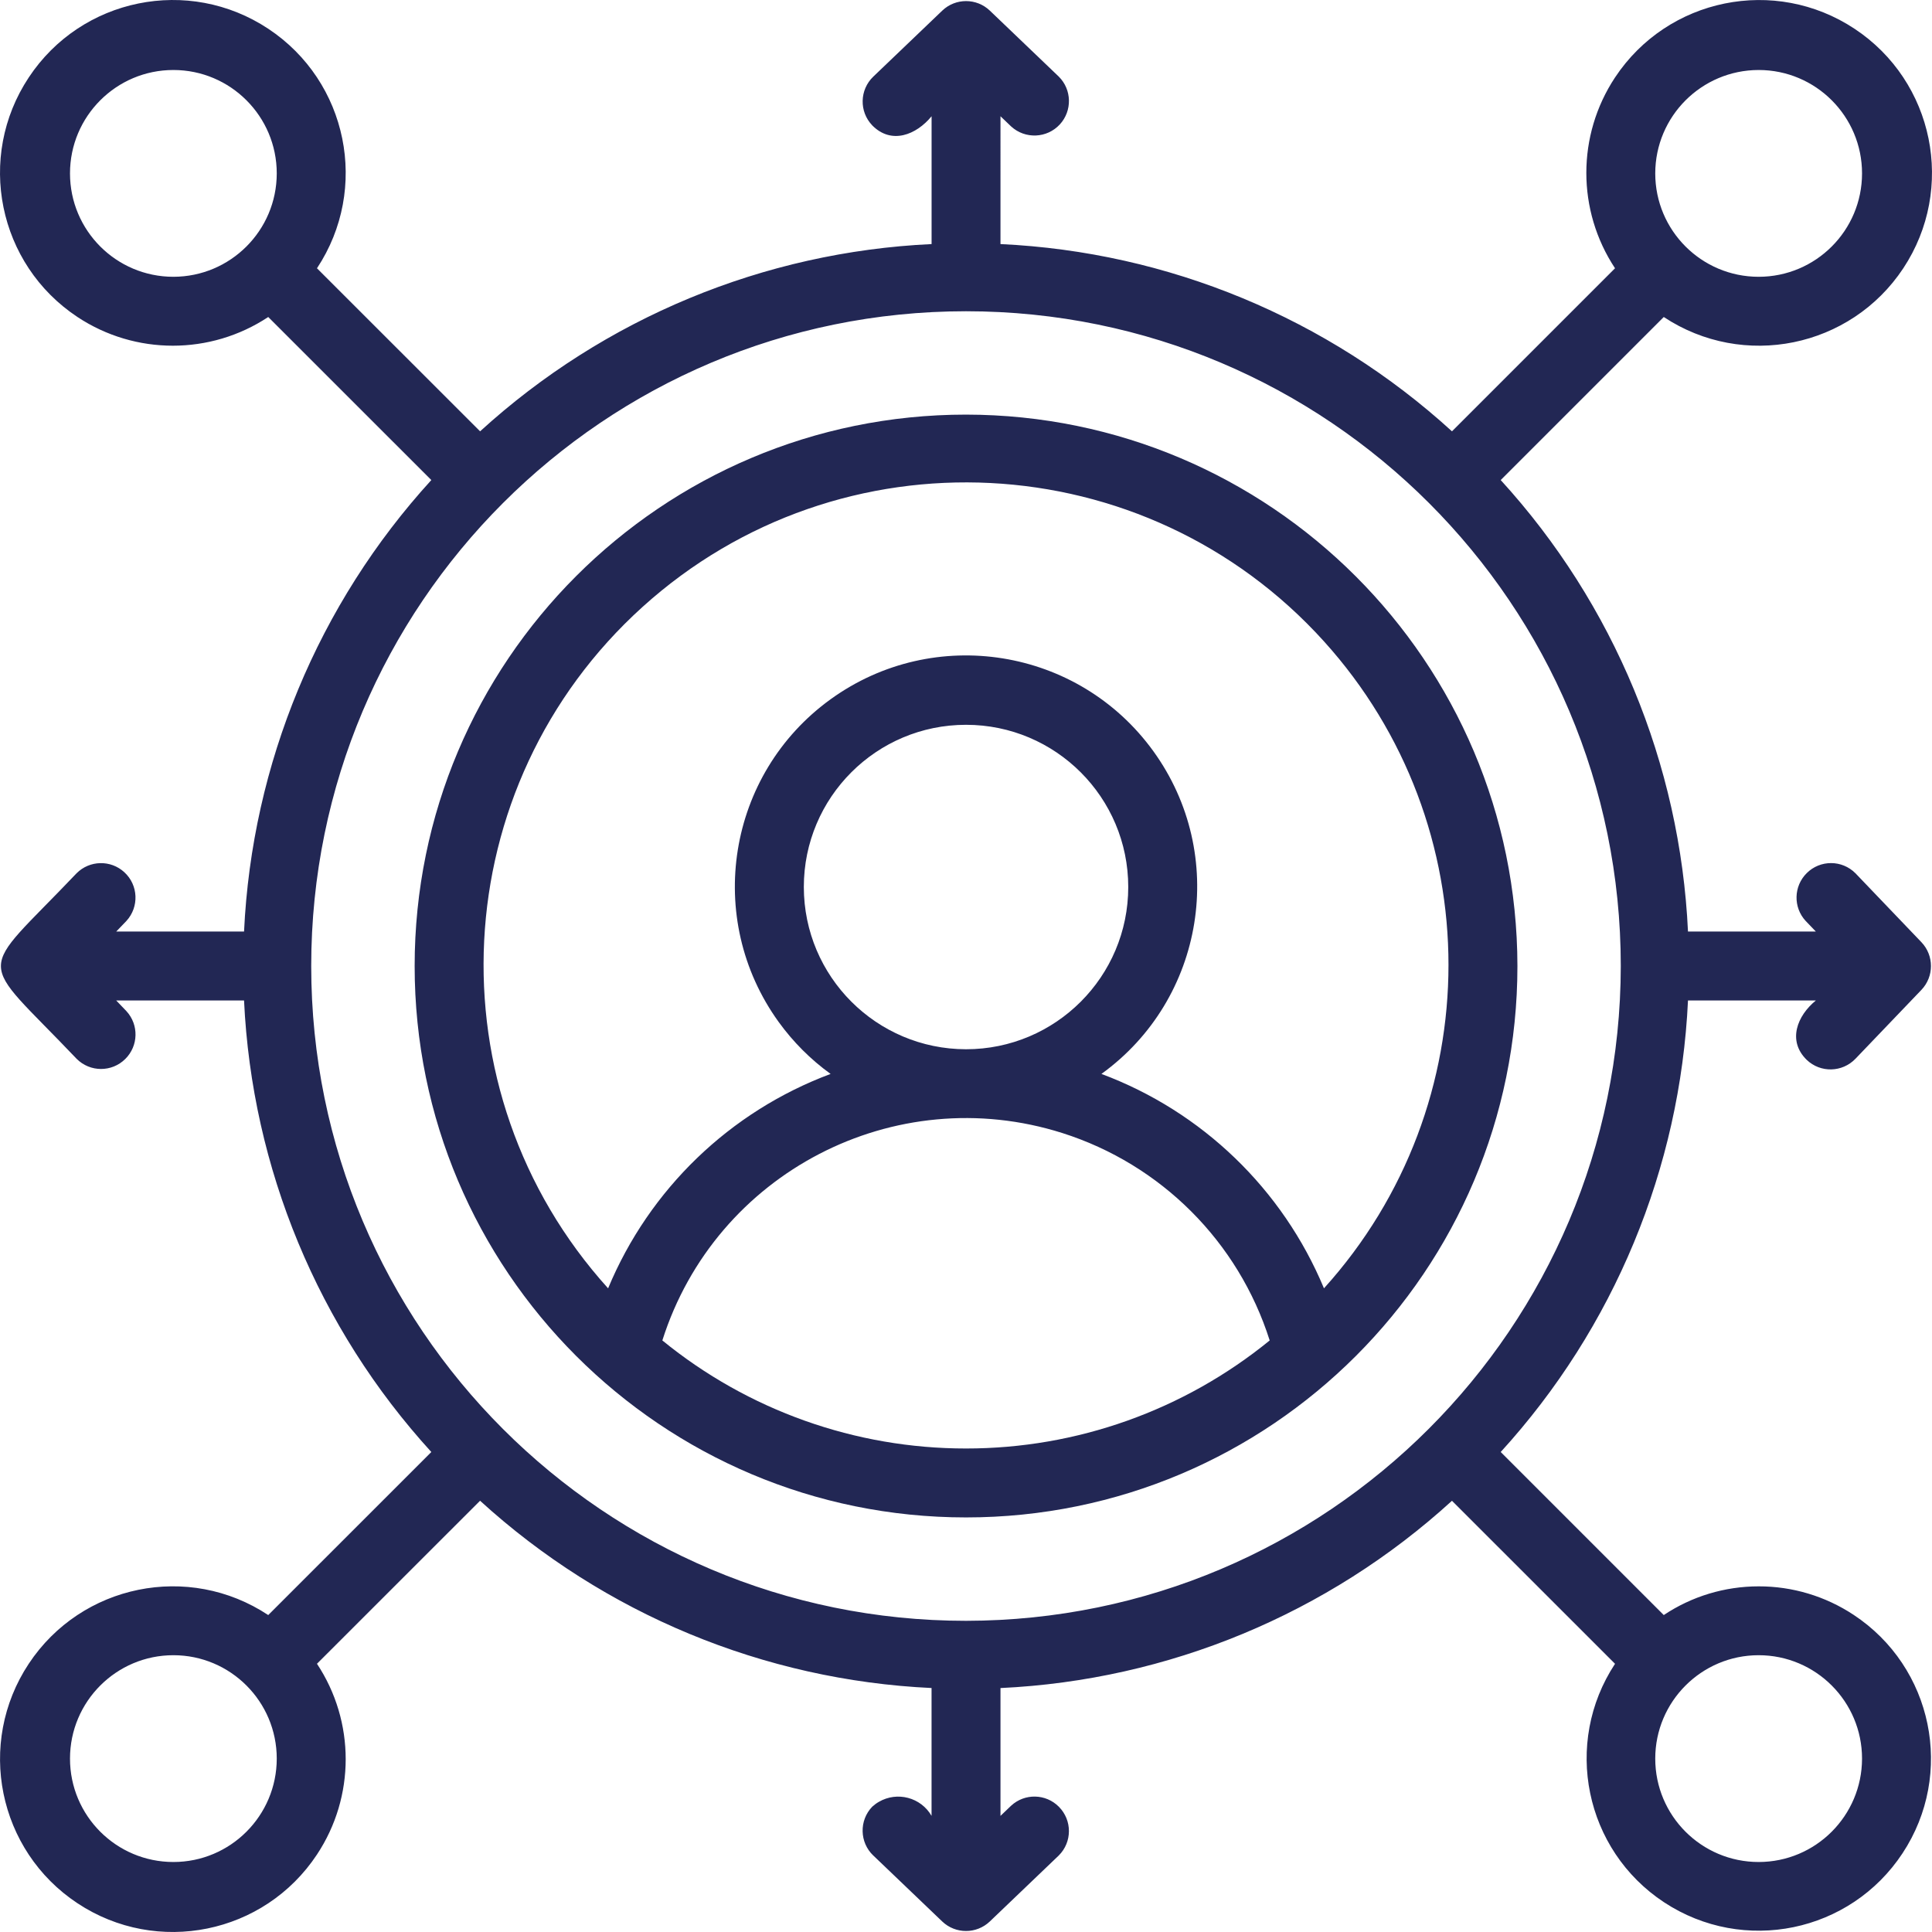
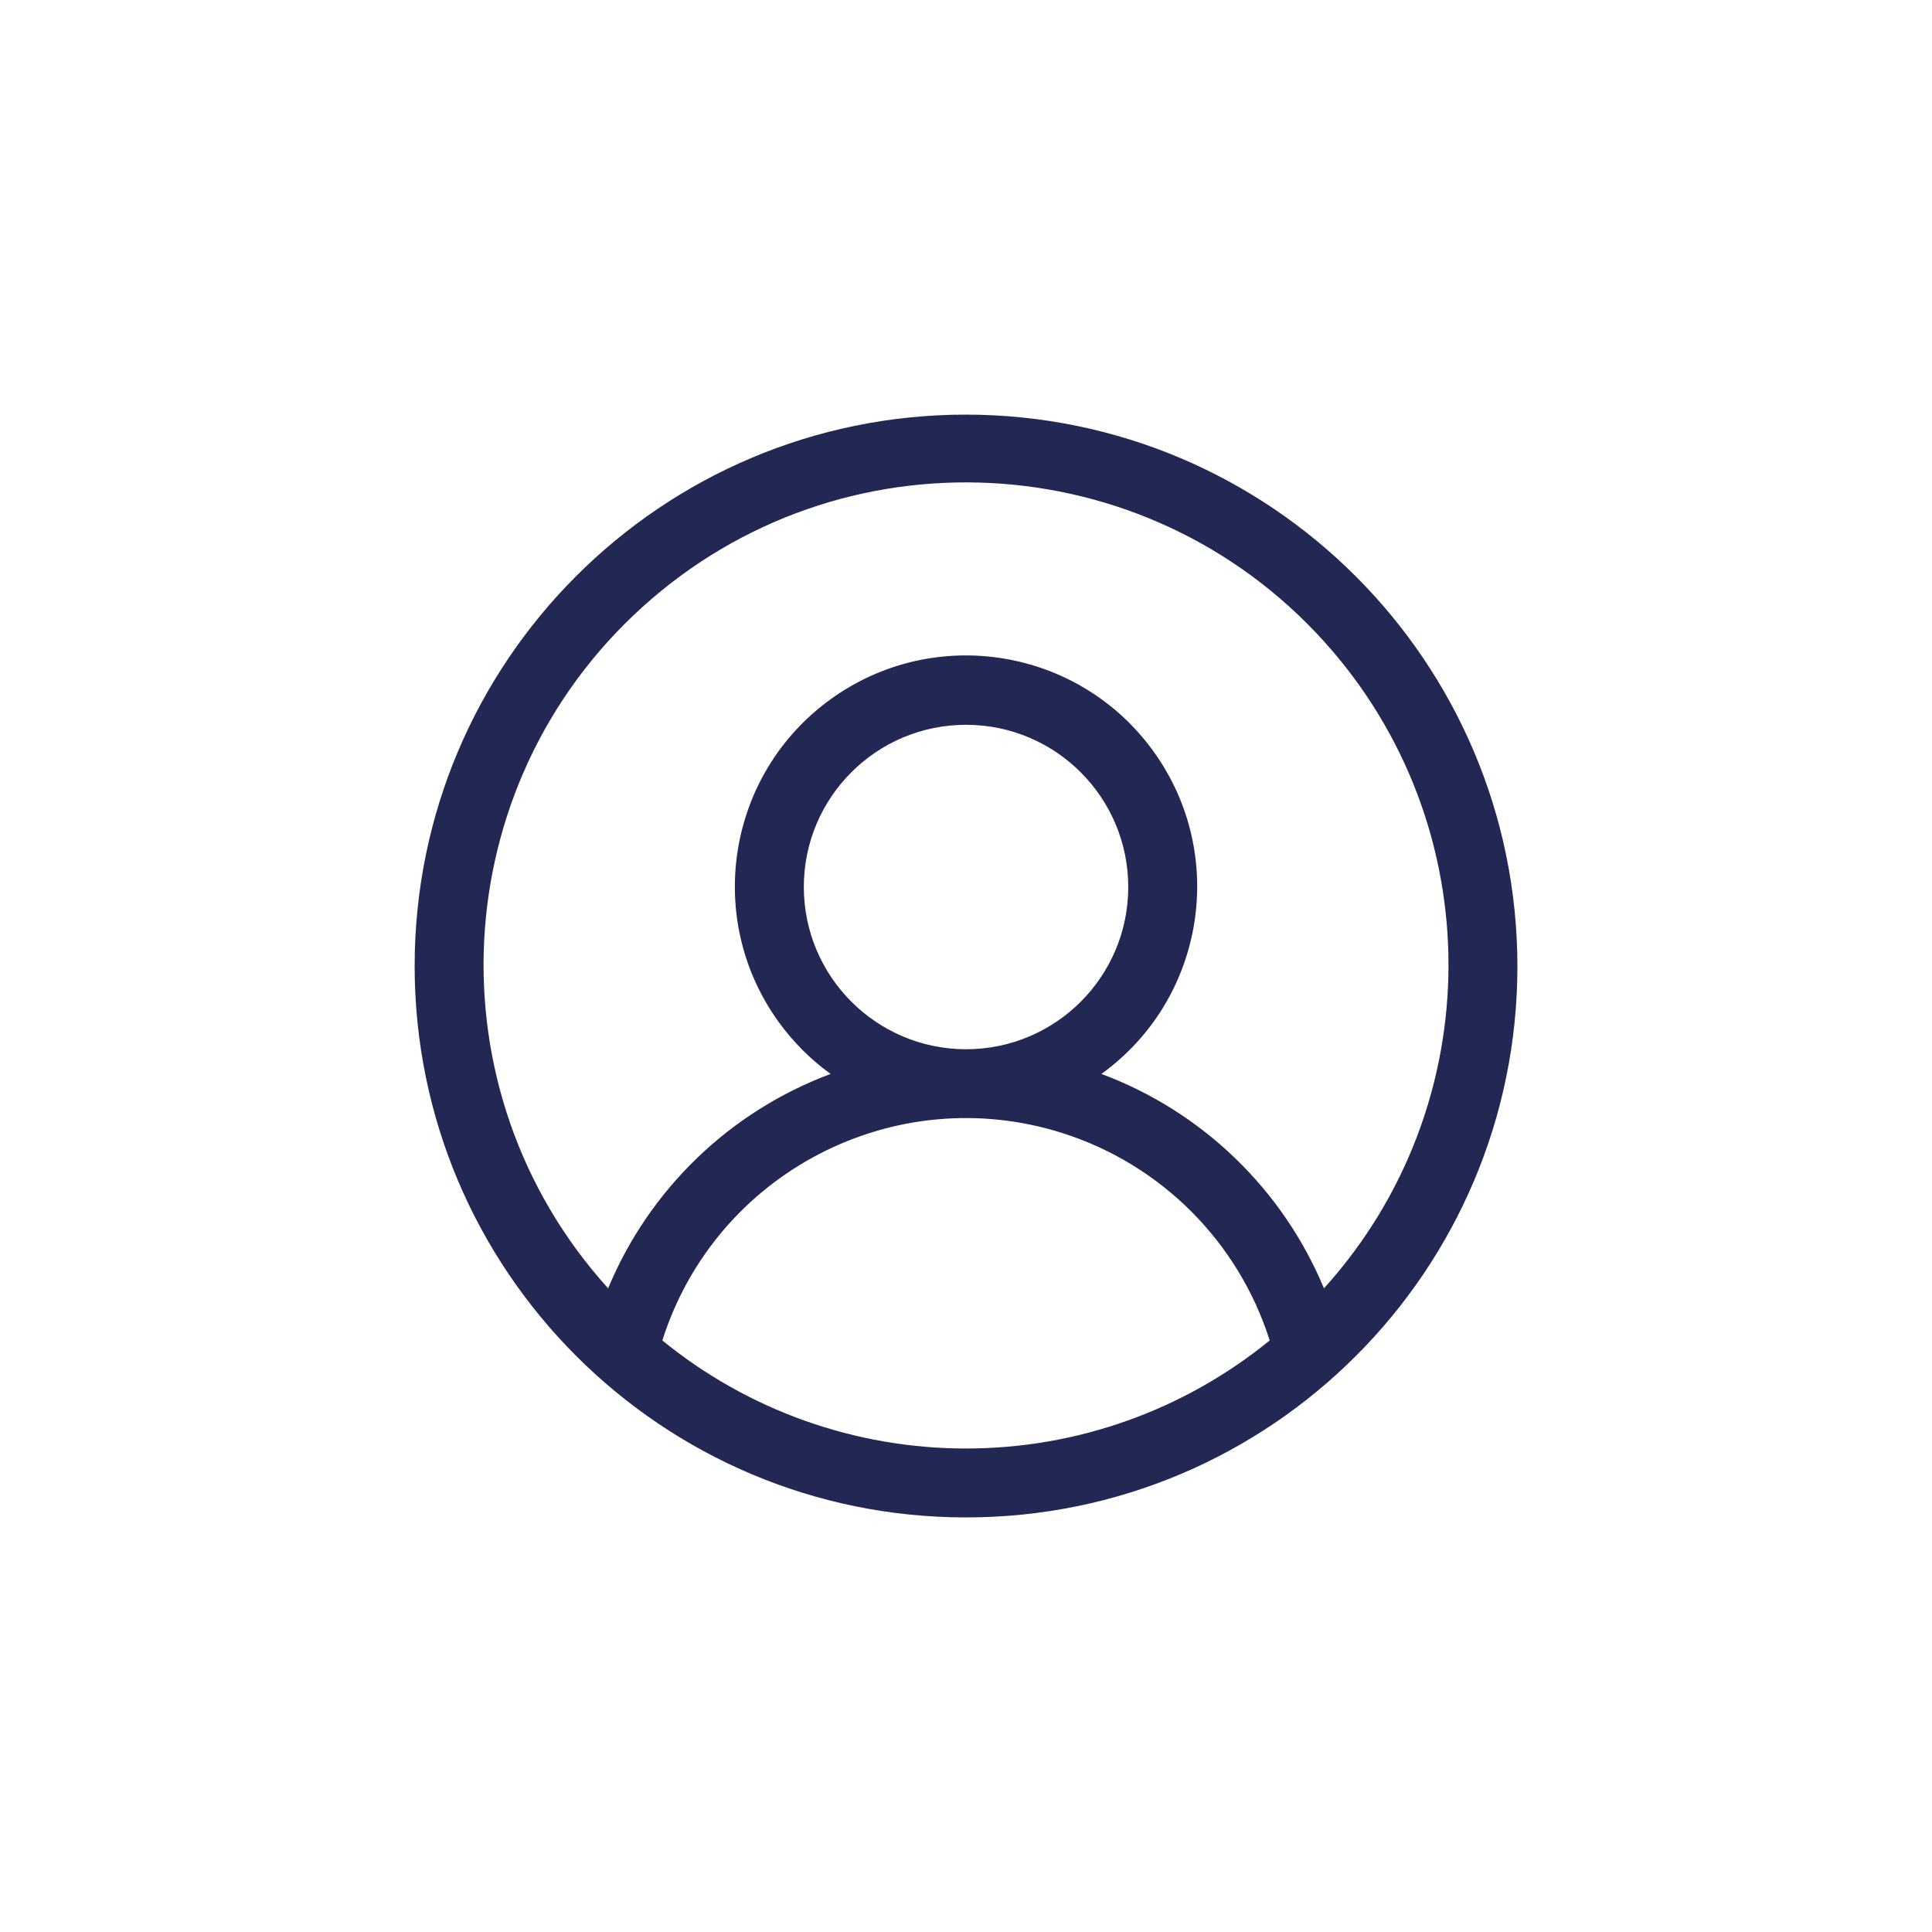
<svg xmlns="http://www.w3.org/2000/svg" version="1.1" id="Layer_1" x="0px" y="0px" width="56.057px" height="56.057px" viewBox="0 0 56.057 56.057" xml:space="preserve">
  <path fill="#222754" d="M28.029,12.03c-8.836,0-15.998,7.163-15.998,15.999s7.162,15.999,15.998,15.999s15.999-7.162,15.999-15.999 C44.017,19.197,36.861,12.04,28.029,12.03 M28.029,42.028c-3.21,0.002-6.323-1.105-8.811-3.135 c1.543-4.866,6.739-7.561,11.606-6.018c2.863,0.91,5.107,3.152,6.016,6.018C34.351,40.922,31.24,42.03,28.029,42.028z M23.323,25.736c0-2.599,2.107-4.706,4.707-4.706c2.599,0.001,4.706,2.108,4.706,4.707c0,2.6-2.108,4.707-4.707,4.707 C25.431,30.441,23.325,28.335,23.323,25.736 M38.415,37.381c-1.198-2.877-3.536-5.131-6.457-6.221 c3.002-2.17,3.677-6.363,1.506-9.365c-2.17-3.001-6.362-3.676-9.364-1.506s-3.676,6.363-1.506,9.365 c0.419,0.579,0.927,1.088,1.506,1.506c-2.921,1.09-5.259,3.344-6.456,6.221c-5.184-5.734-4.737-14.587,0.999-19.771 c5.736-5.184,14.587-4.737,19.772,0.999C43.232,23.94,43.232,32.051,38.415,37.381" />
-   <path fill="#222754" d="M51.027,46.028c-0.98,0-1.938,0.289-2.753,0.833l-4.731-4.731c3.285-3.6,5.207-8.234,5.434-13.101h3.71 c-0.542,0.442-0.832,1.17-0.265,1.723c0.399,0.382,1.031,0.367,1.414-0.032l1.914-1.999c0.369-0.387,0.369-0.996,0-1.383l-1.914-2 c-0.39-0.392-1.022-0.394-1.414-0.004c-0.381,0.379-0.396,0.991-0.031,1.387l0.296,0.308h-3.71c-0.227-4.867-2.148-9.501-5.434-13.1 l4.731-4.731c2.31,1.528,5.421,0.895,6.95-1.414c1.527-2.31,0.895-5.421-1.414-6.949c-2.311-1.529-5.421-0.896-6.95,1.413 c-1.11,1.678-1.11,3.858,0,5.536l-4.731,4.731c-3.599-3.284-8.232-5.206-13.1-5.433V3.373l0.308,0.295 c0.407,0.374,1.04,0.348,1.415-0.059c0.362-0.395,0.35-1.007-0.031-1.386l-2-1.914c-0.386-0.37-0.996-0.37-1.382,0l-2,1.914 c-0.399,0.382-0.414,1.014-0.032,1.413v0.001c0.558,0.567,1.28,0.277,1.723-0.264v3.709c-4.867,0.227-9.501,2.149-13.1,5.433 L9.197,7.784c1.529-2.31,0.896-5.421-1.414-6.95C5.474-0.695,2.362-0.062,0.834,2.248c-1.529,2.31-0.896,5.421,1.414,6.95 c1.678,1.11,3.857,1.11,5.535,0l4.732,4.731c-3.284,3.599-5.206,8.233-5.434,13.1H3.372l0.296-0.308 c0.373-0.407,0.347-1.04-0.06-1.413c-0.395-0.364-1.007-0.35-1.386,0.03c-2.927,3.08-2.927,2.303,0,5.382 c0.39,0.393,1.023,0.395,1.415,0.004c0.381-0.379,0.395-0.99,0.031-1.386l-0.296-0.309h3.709c0.228,4.866,2.15,9.501,5.434,13.101 l-4.732,4.731c-2.309-1.529-5.42-0.896-6.949,1.413c-1.528,2.31-0.895,5.421,1.414,6.949c2.309,1.529,5.421,0.896,6.949-1.414 c1.111-1.678,1.111-3.856,0-5.535l4.732-4.73c3.599,3.283,8.233,5.206,13.1,5.434v3.709c-0.31-0.535-0.994-0.717-1.528-0.407 c-0.07,0.04-0.135,0.088-0.195,0.143c-0.381,0.399-0.368,1.032,0.031,1.414h0.001l2,1.914c0.386,0.369,0.995,0.369,1.382,0l2-1.914 c0.392-0.39,0.393-1.022,0.003-1.414c-0.378-0.381-0.99-0.396-1.386-0.03l-0.308,0.295v-3.709c4.867-0.228,9.501-2.15,13.1-5.434 l4.731,4.73c-1.517,2.304-0.88,5.402,1.423,6.92c2.305,1.518,5.402,0.881,6.92-1.424c1.518-2.303,0.881-5.4-1.423-6.918 C52.962,46.313,52.005,46.026,51.027,46.028 M51.027,2.031c1.657,0,3,1.344,3,3c0,1.657-1.343,3-3,3c-1.656,0-3-1.343-3-3 C48.029,3.375,49.371,2.033,51.027,2.031 M5.031,8.031c-1.657,0-3-1.343-3-3c0-1.656,1.343-3,3-3c1.656,0,2.999,1.344,2.999,3 C8.029,6.687,6.687,8.029,5.031,8.031 M5.031,54.026c-1.657,0-3-1.342-3-3c0-1.655,1.343-3,3-3c1.656,0,2.999,1.345,2.999,3 C8.029,52.682,6.687,54.026,5.031,54.026 M28.029,47.028c-10.493,0-18.999-8.506-18.999-18.999c0-10.492,8.506-18.998,18.999-18.998 c10.492,0,18.998,8.506,18.998,18.998C47.015,38.516,38.516,47.016,28.029,47.028 M51.027,54.026c-1.656,0-3-1.342-3-3 c0-1.655,1.344-3,3-3c1.657,0,3,1.345,3,3C54.025,52.682,52.683,54.026,51.027,54.026" />
</svg>